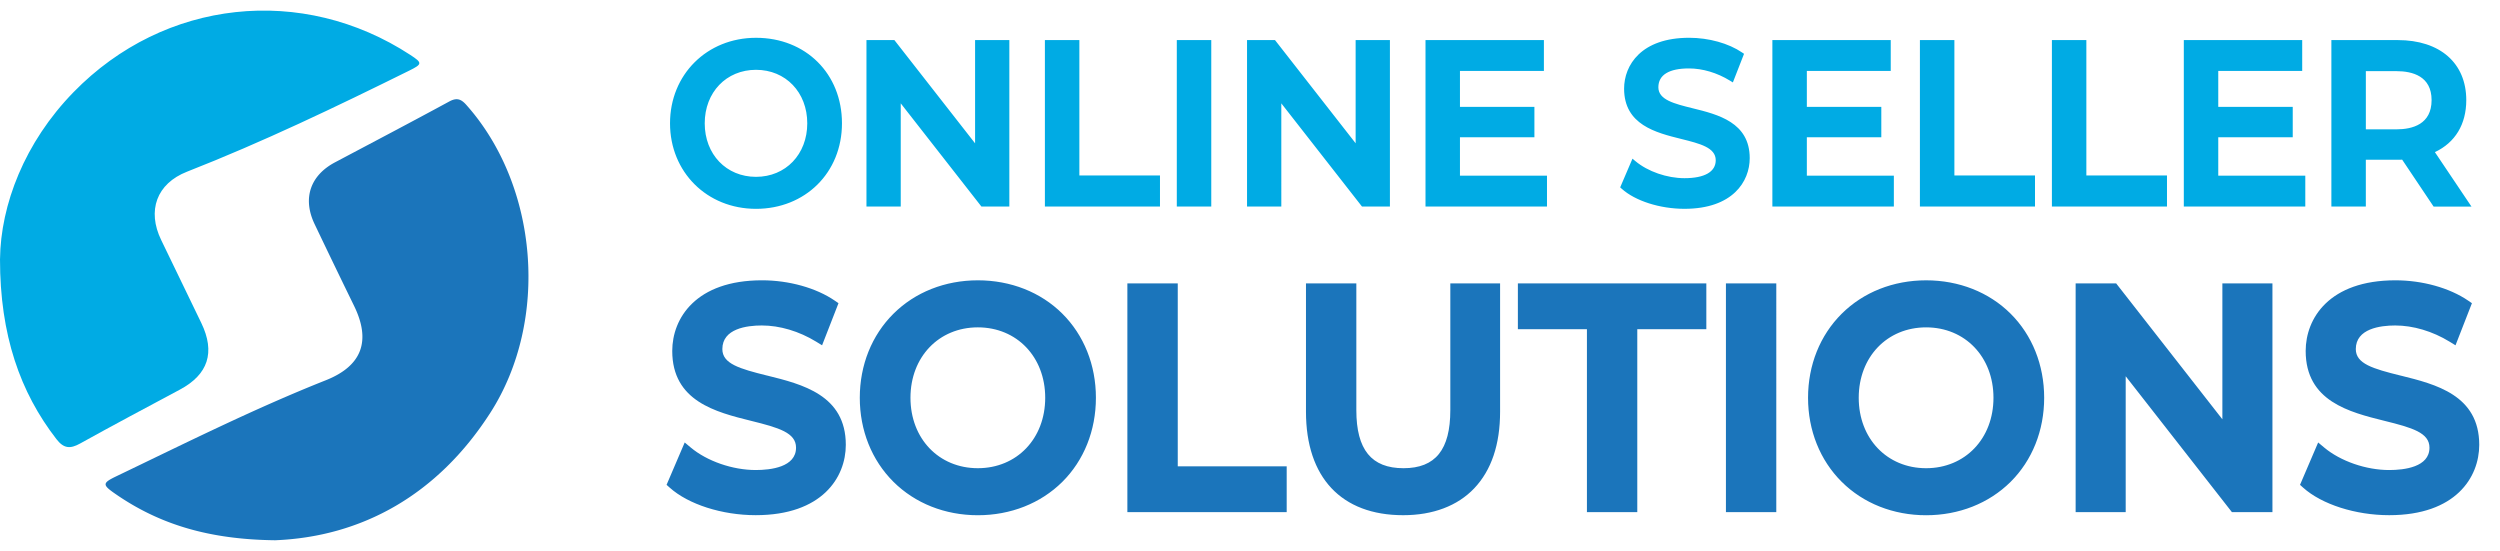
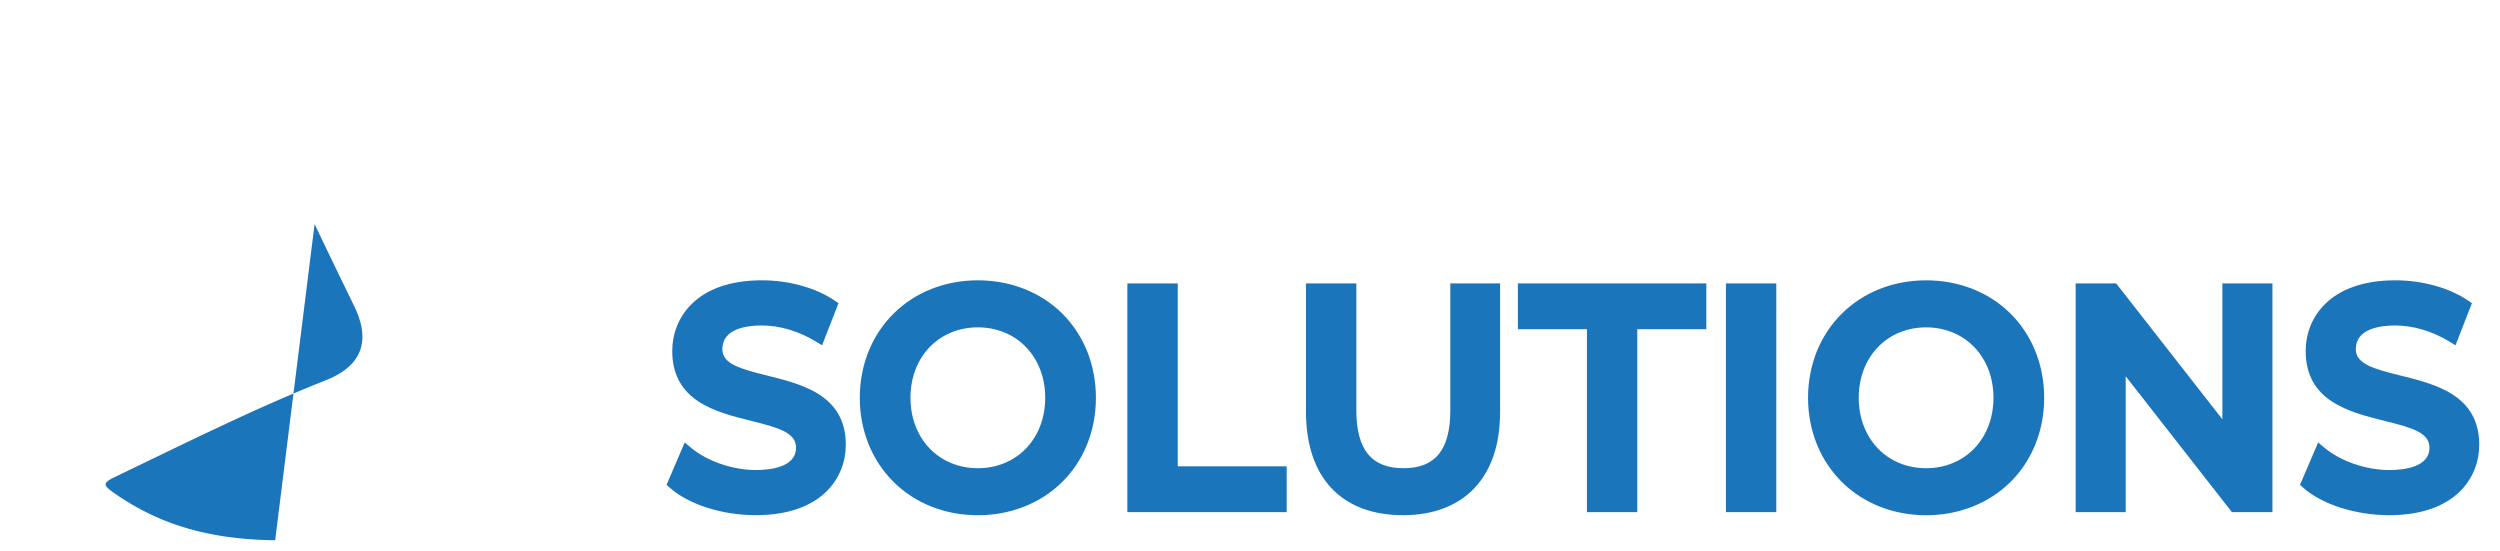
<svg xmlns="http://www.w3.org/2000/svg" width="118" height="26" fill="none">
-   <path fill="#1B75BB" d="M12.988 25.5c-3.103-.036-5.458-.736-7.571-2.208-.587-.409-.587-.494.068-.809 3.27-1.569 6.514-3.194 9.891-4.534 1.715-.68 2.144-1.861 1.334-3.517a477.93 477.93 0 0 1-1.861-3.855c-.576-1.205-.212-2.294.966-2.916 1.798-.953 3.6-1.898 5.387-2.869.354-.193.56-.12.806.157 3.415 3.83 3.921 10.181 1.145 14.519-2.5 3.905-6.091 5.868-10.164 6.032" />
-   <path fill="#00ABE4" d="M.001 12.229c.03-2.555 1.152-5.503 3.472-7.881C7.766-.054 14.28-.736 19.373 2.596c.573.375.565.43-.068.743-3.44 1.702-6.9 3.363-10.478 4.765-1.434.562-1.895 1.835-1.217 3.229.633 1.302 1.263 2.606 1.891 3.91.67 1.39.327 2.435-1.018 3.151-1.572.84-3.147 1.677-4.705 2.542-.466.259-.77.237-1.115-.21C.949 18.515-.001 15.812 0 12.23M35.683 1.784c-2.313 0-4.058 1.735-4.058 4.036 0 2.301 1.744 4.037 4.058 4.037 2.313 0 4.058-1.698 4.058-4.037 0-2.338-1.706-4.036-4.058-4.036Zm0 6.563c-1.402 0-2.42-1.063-2.42-2.526 0-1.463 1.018-2.526 2.42-2.526s2.42 1.063 2.42 2.526c0 1.463-1.018 2.526-2.42 2.526Zm10.34-1.583-3.808-4.872h-1.318V9.75h1.618V4.878l3.808 4.871h1.318V1.892h-1.617v4.872Zm4.923-4.872h-1.627V9.75h5.432V8.282h-3.805v-6.39Zm6.226 0h-1.627V9.75h1.627V1.892Zm6.815 4.872L60.18 1.892h-1.32V9.75h1.618V4.878l3.808 4.871h1.318V1.892h-1.618v4.872Zm4.923-.286h3.514V5.044H68.91V3.348h3.962V1.892h-5.588V9.75h5.734V8.293H68.91V6.478ZM79.893 5.11c-.868-.214-1.618-.4-1.618-.99s.512-.89 1.443-.89c.641 0 1.329.203 1.934.575l.14.085.527-1.35-.09-.061c-.638-.435-1.573-.696-2.501-.696-2.265 0-3.07 1.294-3.07 2.401 0 1.706 1.499 2.077 2.702 2.376.87.217 1.623.404 1.623 1.003 0 .546-.524.847-1.475.847-.823 0-1.731-.314-2.313-.802l-.142-.119-.58 1.355.073.066c.64.574 1.802.946 2.961.946 2.274 0 3.08-1.288 3.08-2.391 0-1.688-1.495-2.06-2.697-2.356l.003.002Zm5.39 1.368h3.515V5.044h-3.515V3.348h3.96V1.892h-5.587V9.75h5.734V8.293h-4.107V6.478Zm6.965-4.586H90.62V9.75h5.432V8.282h-3.805v-6.39Zm6.227 0H96.85V9.75h5.432V8.282h-3.806v-6.39Zm6.227 4.586h3.515V5.044h-3.515V3.348h3.962V1.892h-5.588V9.75h5.734V8.293h-4.108V6.478Zm10.226.702c.957-.45 1.48-1.315 1.48-2.454 0-1.748-1.24-2.834-3.236-2.834h-3.131V9.75h1.626V7.54h1.505c.069 0 .14 0 .211-.003l1.483 2.213h1.787l-1.726-2.569h.001Zm-.157-2.454c0 1.14-.903 1.379-1.661 1.379h-1.442V3.358h1.442c.759 0 1.661.237 1.661 1.368Z" />
+   <path fill="#1B75BB" d="M12.988 25.5c-3.103-.036-5.458-.736-7.571-2.208-.587-.409-.587-.494.068-.809 3.27-1.569 6.514-3.194 9.891-4.534 1.715-.68 2.144-1.861 1.334-3.517a477.93 477.93 0 0 1-1.861-3.855" />
  <path fill="#1B75BB" d="M36.212 17.728c-1.312-.325-2.117-.56-2.117-1.251 0-.97 1.165-1.115 1.86-1.115.85 0 1.761.271 2.567.764l.28.172.775-1.988-.182-.124c-.875-.598-2.157-.956-3.428-.956-3.127 0-4.237 1.796-4.237 3.334 0 2.376 2.062 2.887 3.719 3.299 1.318.326 2.124.562 2.124 1.267 0 .918-1.192 1.055-1.902 1.055-1.093 0-2.297-.417-3.069-1.063l-.284-.238-.856 2 .148.132c.88.79 2.473 1.3 4.06 1.3 3.138 0 4.252-1.787 4.252-3.32 0-2.35-2.058-2.86-3.713-3.27l.003.002Zm9.942-4.497c-1.547 0-2.962.56-3.985 1.579-1.023 1.017-1.587 2.425-1.587 3.965 0 1.539.564 2.947 1.587 3.965 1.023 1.018 2.438 1.579 3.985 1.579 1.548 0 2.964-.56 3.986-1.573 1.023-1.015 1.587-2.426 1.587-3.971 0-1.546-.564-2.955-1.587-3.972-1.02-1.014-2.436-1.572-3.986-1.572Zm0 8.868c-1.843 0-3.18-1.398-3.18-3.324s1.338-3.324 3.18-3.324c1.843 0 3.18 1.398 3.18 3.324s-1.337 3.324-3.18 3.324Zm9.436-8.723h-2.378v10.796h7.52v-2.16H55.59v-8.636Zm12.865 5.984c0 1.867-.703 2.739-2.21 2.739-1.509 0-2.226-.87-2.226-2.74v-5.983h-2.377v6.057c0 3.104 1.671 4.884 4.588 4.884 1.406 0 2.566-.439 3.355-1.27.809-.854 1.219-2.069 1.219-3.614v-6.057h-2.349v5.983Zm3.189-3.822h3.259v8.634h2.377v-8.634h3.259v-2.162h-8.895v2.162Zm12.197-2.162h-2.377v10.795h2.377V13.376Zm7.071-.145c-1.547 0-2.962.56-3.985 1.579-1.023 1.017-1.587 2.425-1.587 3.965 0 1.539.564 2.947 1.587 3.965 1.023 1.018 2.438 1.579 3.985 1.579 1.548 0 2.964-.56 3.986-1.573 1.023-1.015 1.587-2.426 1.587-3.971 0-1.546-.564-2.955-1.587-3.972-1.02-1.014-2.436-1.572-3.986-1.572Zm0 8.868c-1.843 0-3.18-1.398-3.18-3.324s1.338-3.324 3.18-3.324c1.843 0 3.18 1.398 3.18 3.324s-1.337 3.324-3.18 3.324Zm13.984-2.309-5.013-6.414H97.97v10.796h2.363v-6.413l5.013 6.413h1.913V13.376h-2.363v6.413Zm8.415-2.062c-1.313-.325-2.117-.56-2.117-1.251 0-.97 1.165-1.115 1.859-1.115.85 0 1.762.271 2.567.764l.28.172.775-1.988-.181-.124c-.876-.598-2.157-.956-3.429-.956-3.127 0-4.237 1.796-4.237 3.334 0 2.376 2.063 2.887 3.719 3.299 1.318.326 2.124.562 2.124 1.267 0 .918-1.191 1.055-1.901 1.055-1.093 0-2.297-.417-3.069-1.063l-.284-.238-.856 2 .147.132c.88.79 2.473 1.3 4.061 1.3 3.138 0 4.251-1.787 4.251-3.32 0-2.35-2.058-2.86-3.712-3.27l.003.002Z" />
</svg>